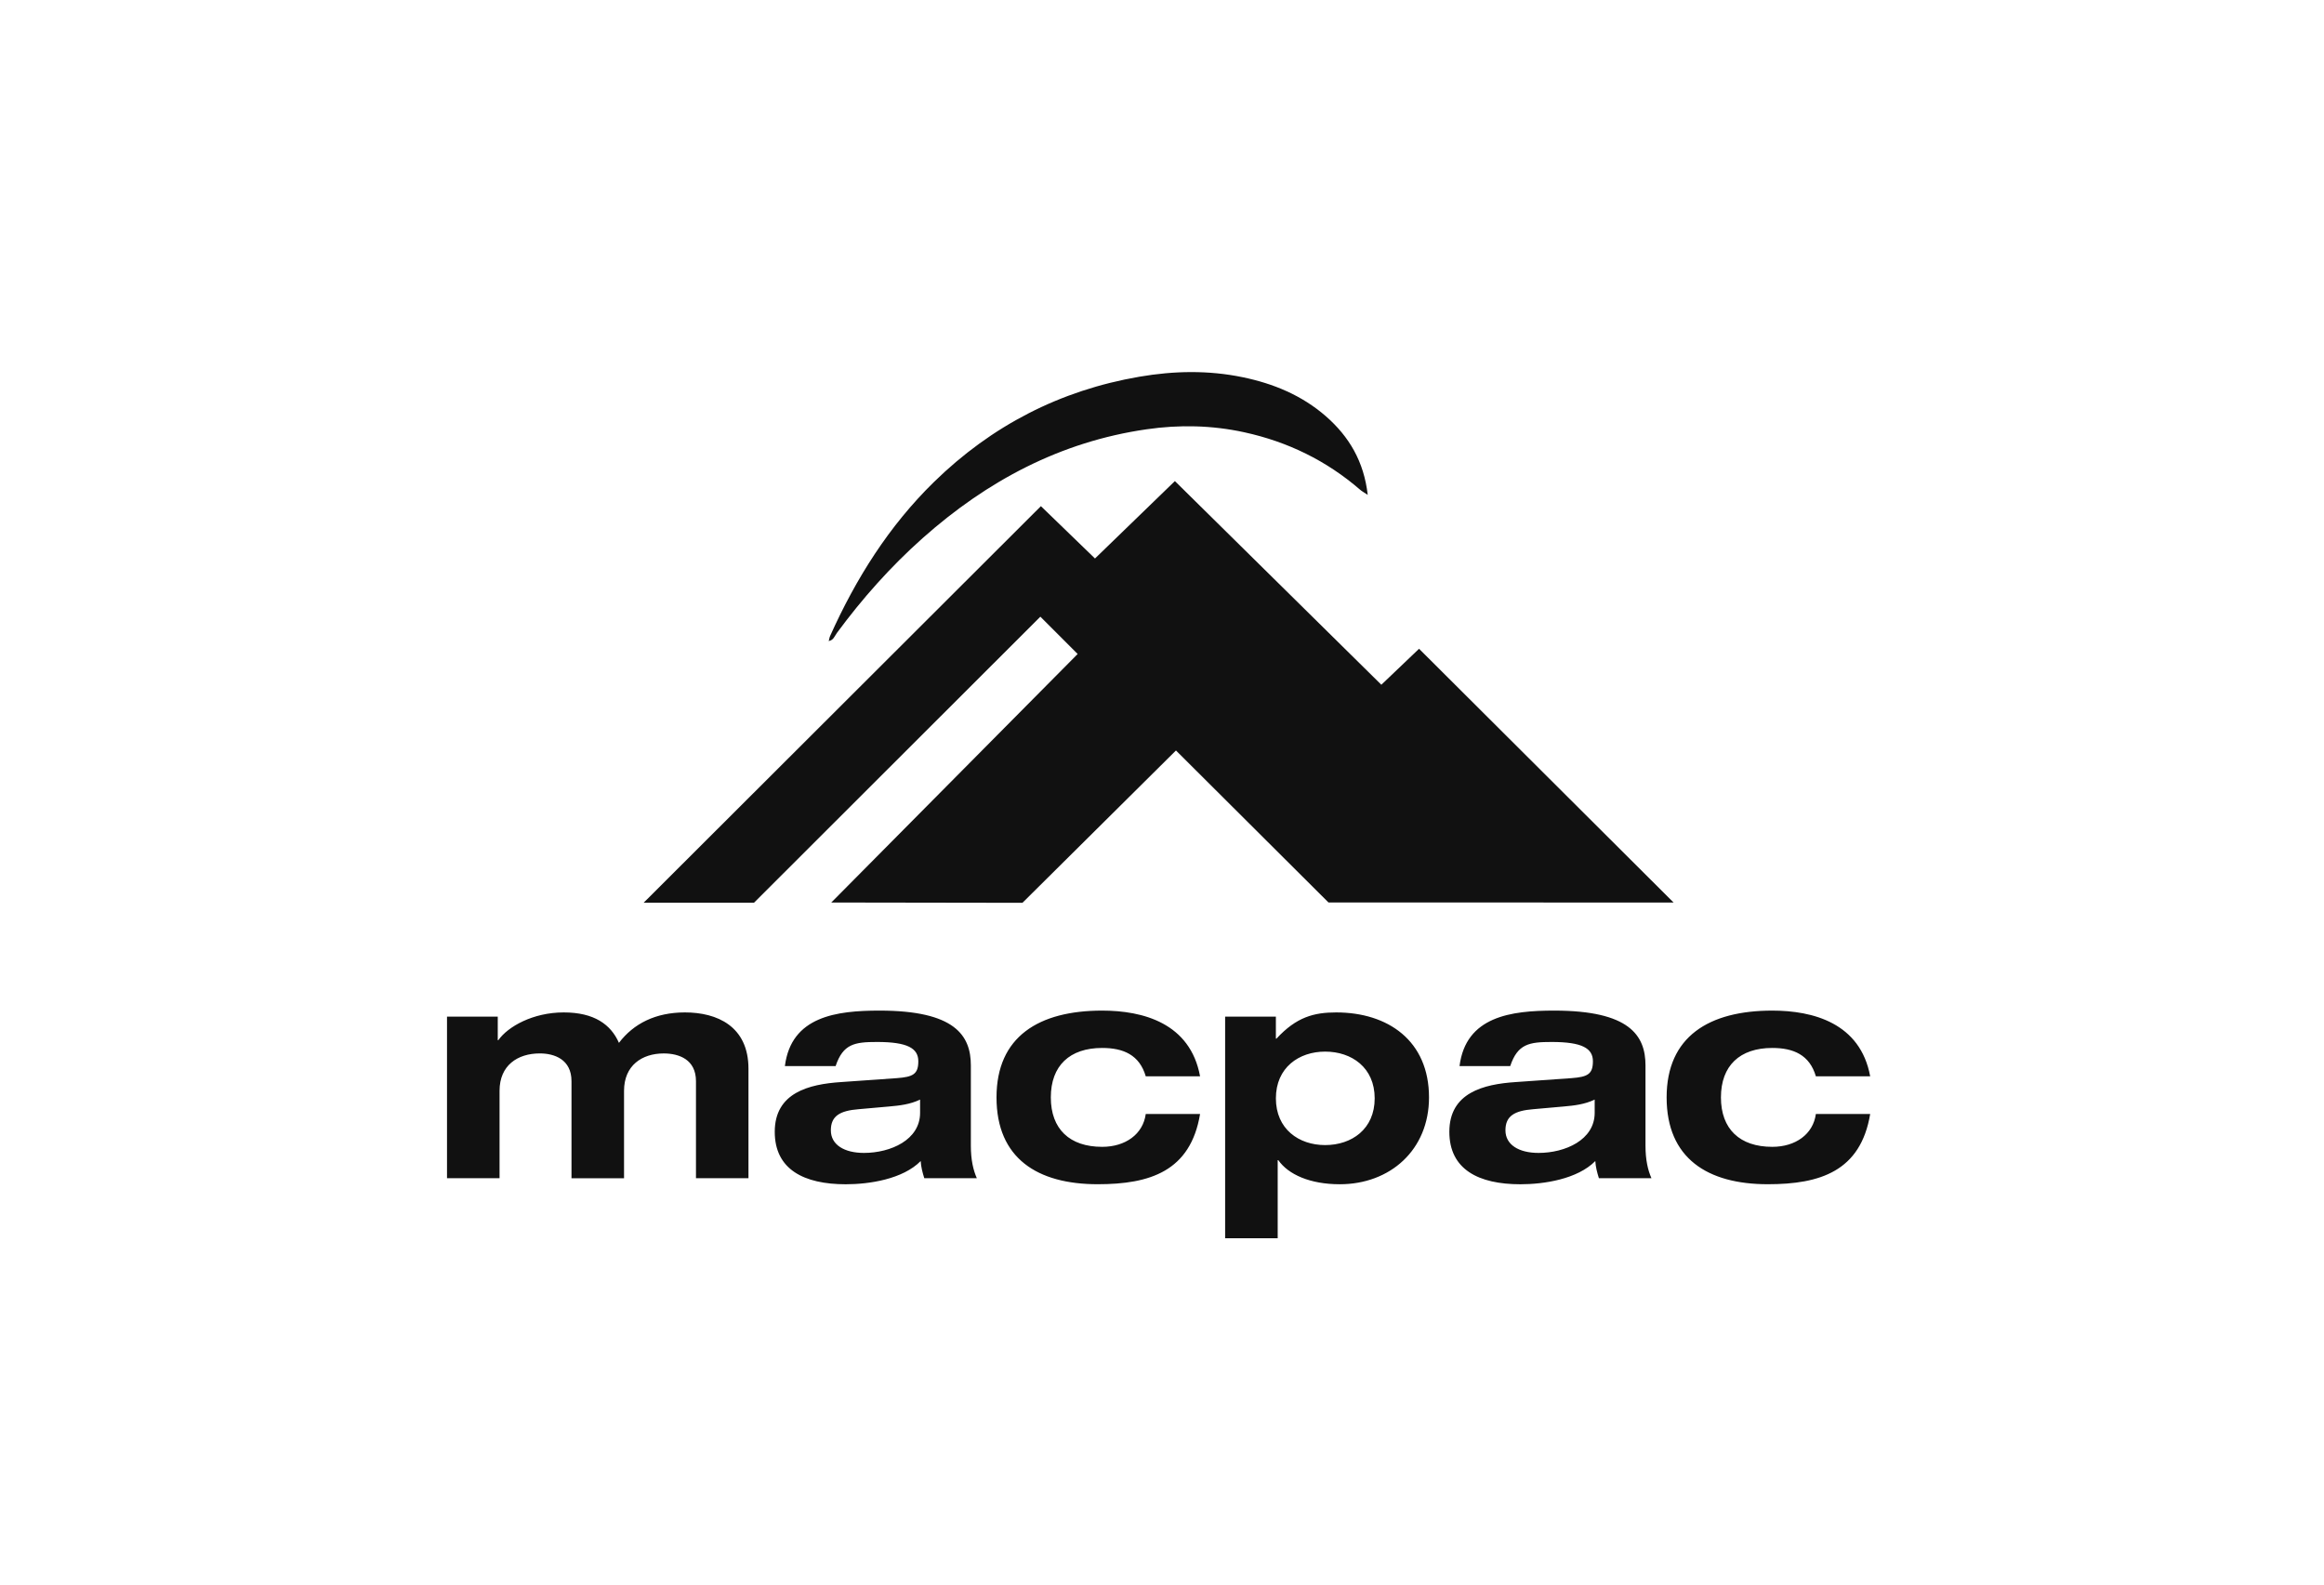
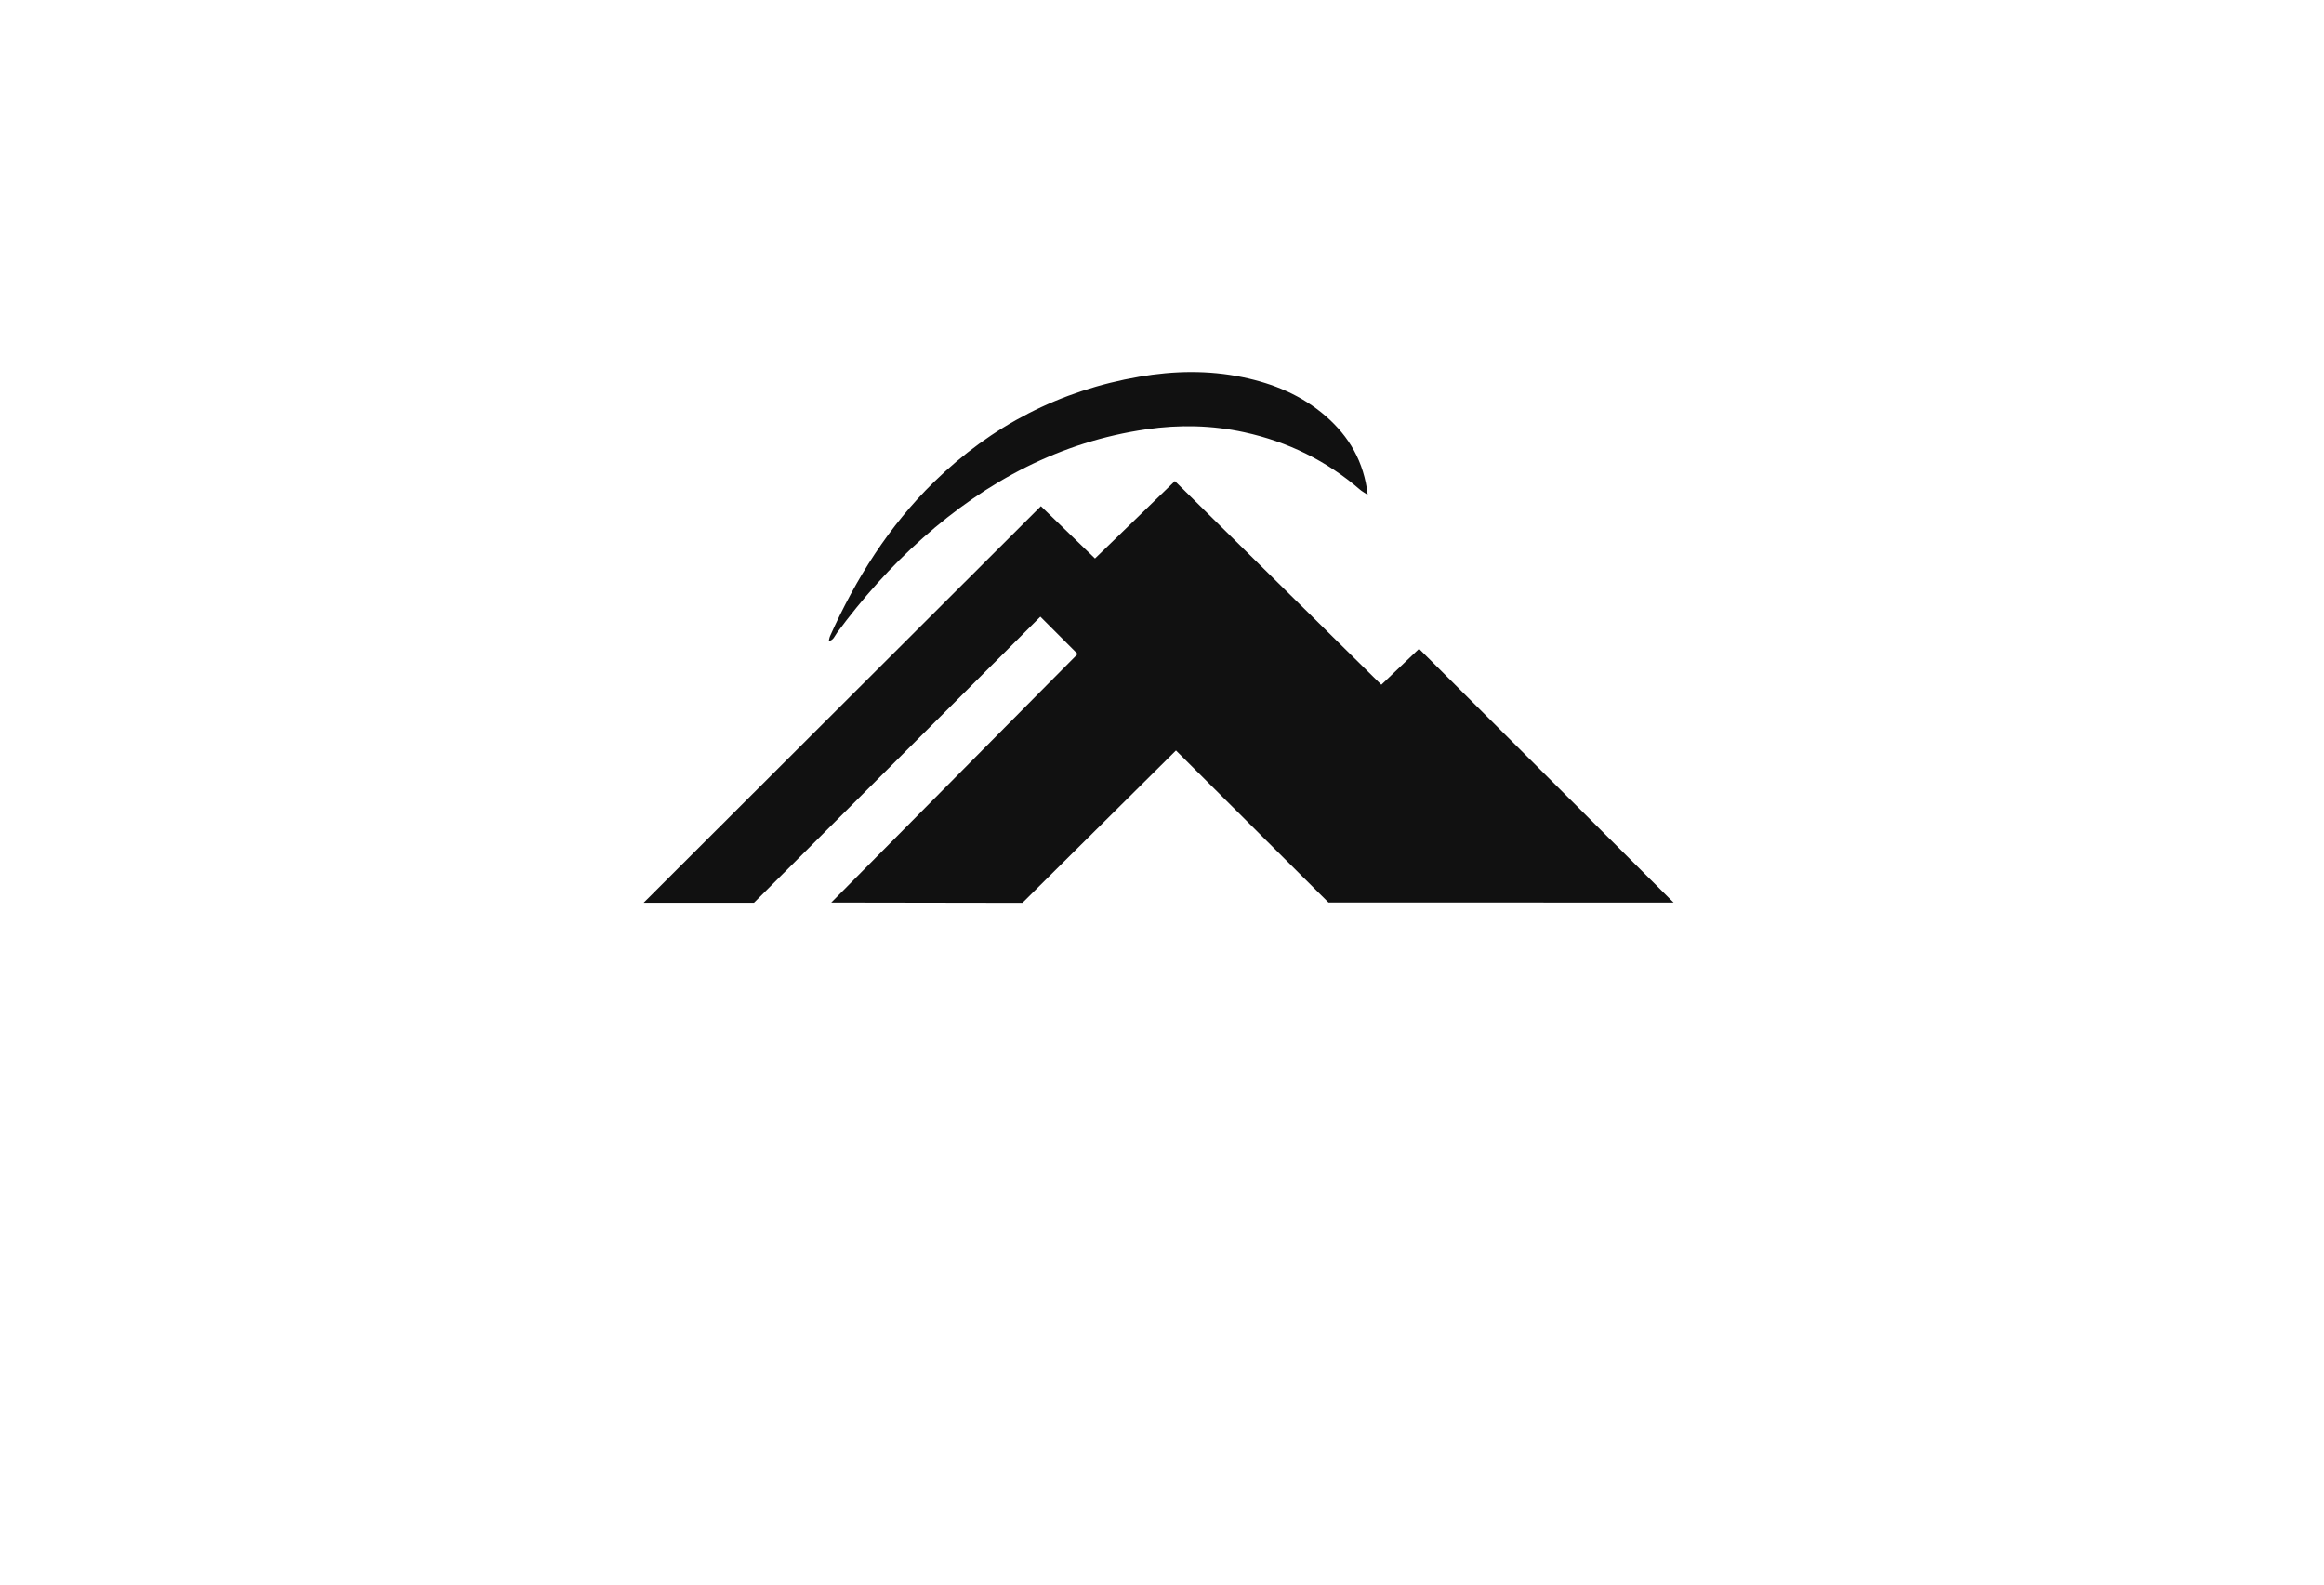
<svg xmlns="http://www.w3.org/2000/svg" id="a" viewBox="0 0 110 75">
  <defs>
    <style>.b{fill:#111;}.c{fill:none;}</style>
  </defs>
-   <rect class="c" width="110" height="75" />
  <path class="b" d="m48.393,42.731l-9.047-.014,11.662-11.763-1.765-1.766s-9.029,9.019-13.555,13.539h-5.223l18.803-18.77,2.56,2.477,3.782-3.664,9.772,9.64,1.785-1.703,12.048,12.011-16.336-.004-7.218-7.193s-7.267,7.211-7.267,7.211v0Z" />
  <path class="b" d="m39.224,30.355c.022-.085.032-.176.068-.255,1.218-2.713,2.782-5.203,4.917-7.289,2.72-2.658,5.962-4.336,9.725-4.981,1.632-.28,3.262-.312,4.888.025,1.454.301,2.795.856,3.928,1.841,1.109.966,1.81,2.156,1.987,3.726-.164-.109-.271-.166-.361-.243-1.593-1.377-3.425-2.27-5.479-2.718-1.533-.335-3.08-.366-4.626-.142-4.08.588-7.554,2.444-10.603,5.154-1.512,1.345-2.851,2.852-4.053,4.481-.11.149-.168.365-.405.386l.014.016v-0h0Z" />
-   <path class="b" d="m88.52,50.944c-.466-2.526-2.713-3.111-4.634-3.111-2.995,0-5.001,1.227-5.001,4.109s1.936,4.109,4.789,4.109c2.472,0,4.394-.613,4.846-3.325h-2.571c-.127.956-.961,1.555-2.063,1.555-1.54,0-2.43-.842-2.43-2.34,0-1.498.89-2.34,2.43-2.34,1.003,0,1.766.328,2.063,1.341h2.571-0Zm-17.038-.485c.353-1.056.904-1.141,1.964-1.141,1.441,0,1.95.3,1.95.913,0,.613-.254.742-1.017.799l-2.642.186c-1.512.1-3.136.499-3.136,2.354,0,1.784,1.385,2.483,3.363,2.483,1.116,0,2.699-.242,3.546-1.099.014.271.085.542.17.813h2.487c-.17-.385-.282-.87-.282-1.541v-3.796c0-1.427-.763-2.597-4.323-2.597-2.034,0-4.182.271-4.479,2.626,0,0,2.402,0,2.402,0h-0Zm3.998,2.212c0,1.284-1.399,1.898-2.656,1.898-.932,0-1.568-.385-1.568-1.07,0-.685.438-.928,1.314-.999l1.441-.128c.495-.043,1.003-.1,1.469-.328v.628h0-0Zm-17.491,5.936h2.487v-3.696h.028c.48.685,1.512,1.141,2.91,1.141,2.388,0,4.224-1.627,4.224-4.109,0-2.682-1.936-4.024-4.394-4.024-1.046,0-1.879.214-2.826,1.241h-.028v-1.042h-2.402v10.488h0Zm2.402-6.621c0-1.455,1.088-2.212,2.331-2.212,1.257,0,2.345.756,2.345,2.212s-1.088,2.212-2.345,2.212c-1.243,0-2.331-.756-2.331-2.212m-3.589-1.042c-.466-2.526-2.713-3.111-4.634-3.111-2.995,0-5.001,1.227-5.001,4.109s1.936,4.109,4.789,4.109c2.472,0,4.394-.613,4.846-3.325h-2.571c-.127.956-.961,1.555-2.063,1.555-1.54,0-2.43-.842-2.43-2.34,0-1.498.89-2.34,2.43-2.34,1.003,0,1.766.328,2.063,1.341h2.571-0Zm-17.25-.485c.353-1.056.904-1.141,1.964-1.141,1.441,0,1.95.3,1.95.913,0,.613-.254.742-1.017.799l-2.642.186c-1.512.1-3.136.499-3.136,2.354,0,1.784,1.385,2.483,3.362,2.483,1.116,0,2.699-.242,3.546-1.099.014.271.085.542.17.813h2.487c-.17-.385-.283-.87-.283-1.541v-3.796c0-1.427-.763-2.597-4.323-2.597-2.034,0-4.182.271-4.479,2.626h2.402-0Zm3.998,2.212c0,1.284-1.399,1.898-2.656,1.898-.932,0-1.568-.385-1.568-1.07,0-.685.438-.928,1.314-.999l1.441-.128c.495-.043,1.003-.1,1.469-.328v.628h0Zm-10.61,3.096h2.487v-5.18c0-2.012-1.483-2.668-3.009-2.668-1.385,0-2.43.528-3.122,1.441-.381-.87-1.173-1.441-2.614-1.441-1.455,0-2.642.671-3.094,1.313h-.028v-1.113h-2.402v7.648h2.487v-4.138c0-1.199.848-1.769,1.907-1.769.692,0,1.498.285,1.498,1.313v4.595h2.487v-4.138c0-1.199.848-1.769,1.879-1.769.721,0,1.526.285,1.526,1.313v4.595h-0Z" />
</svg>